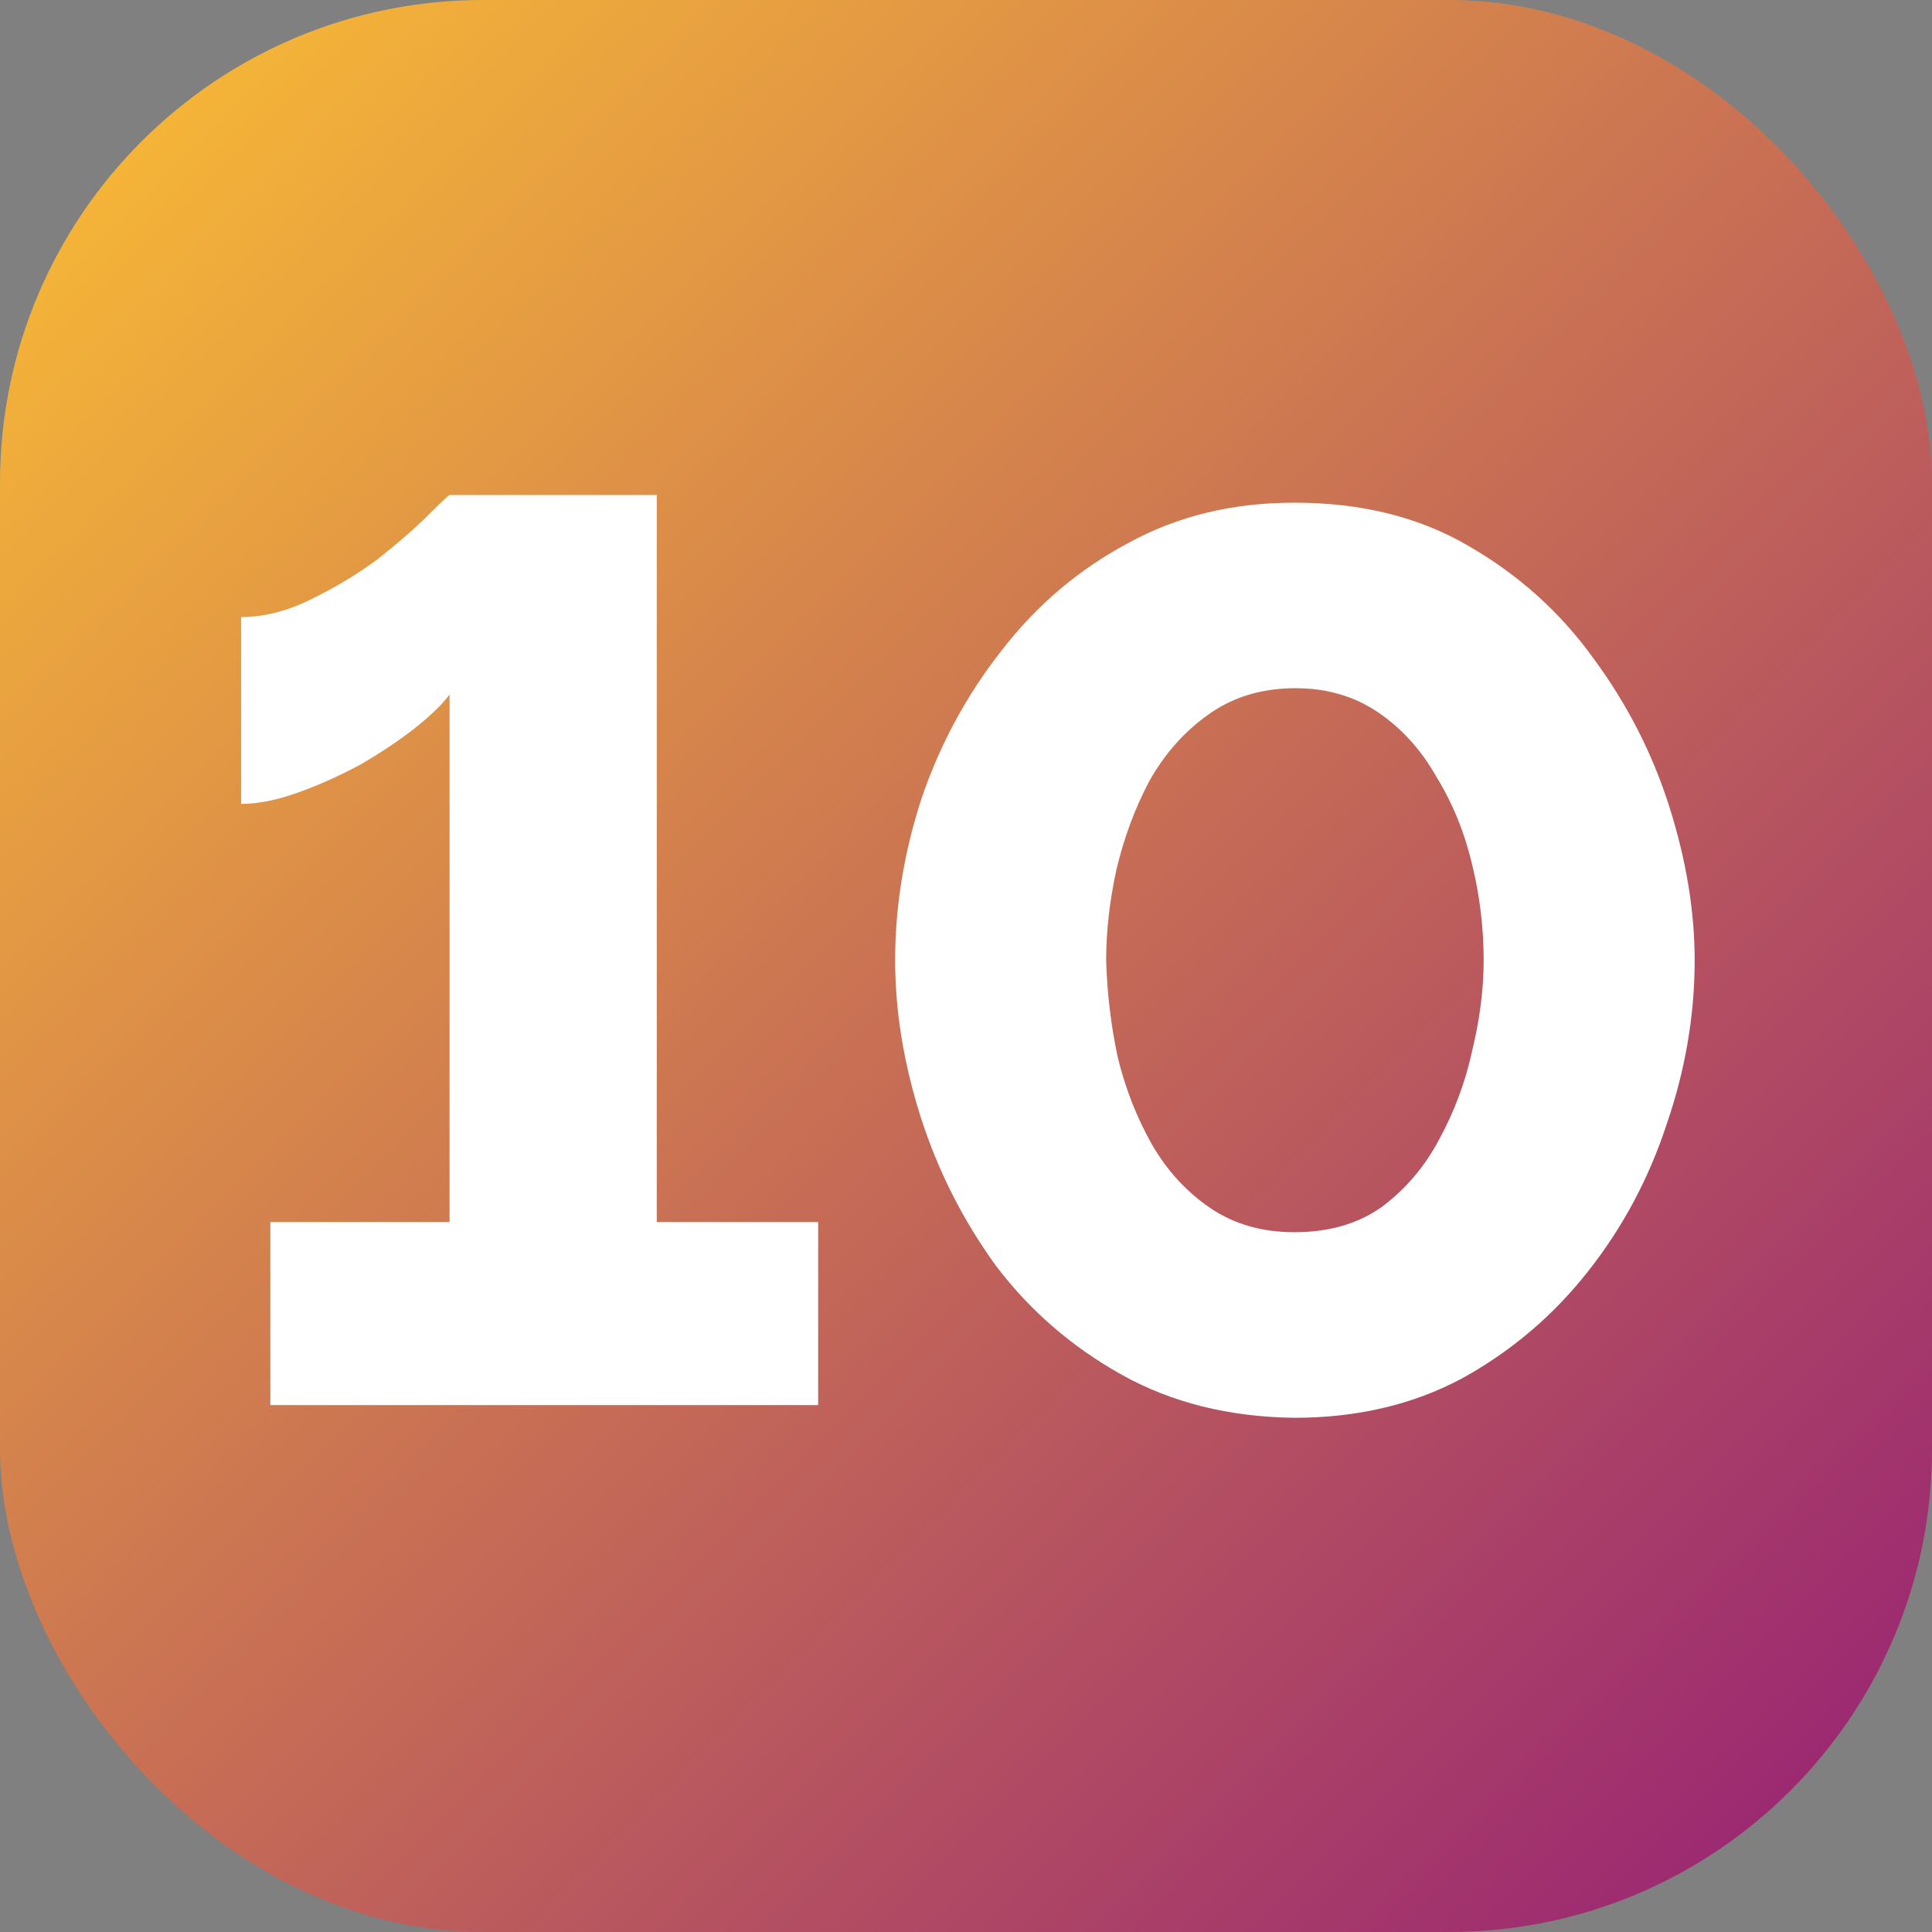
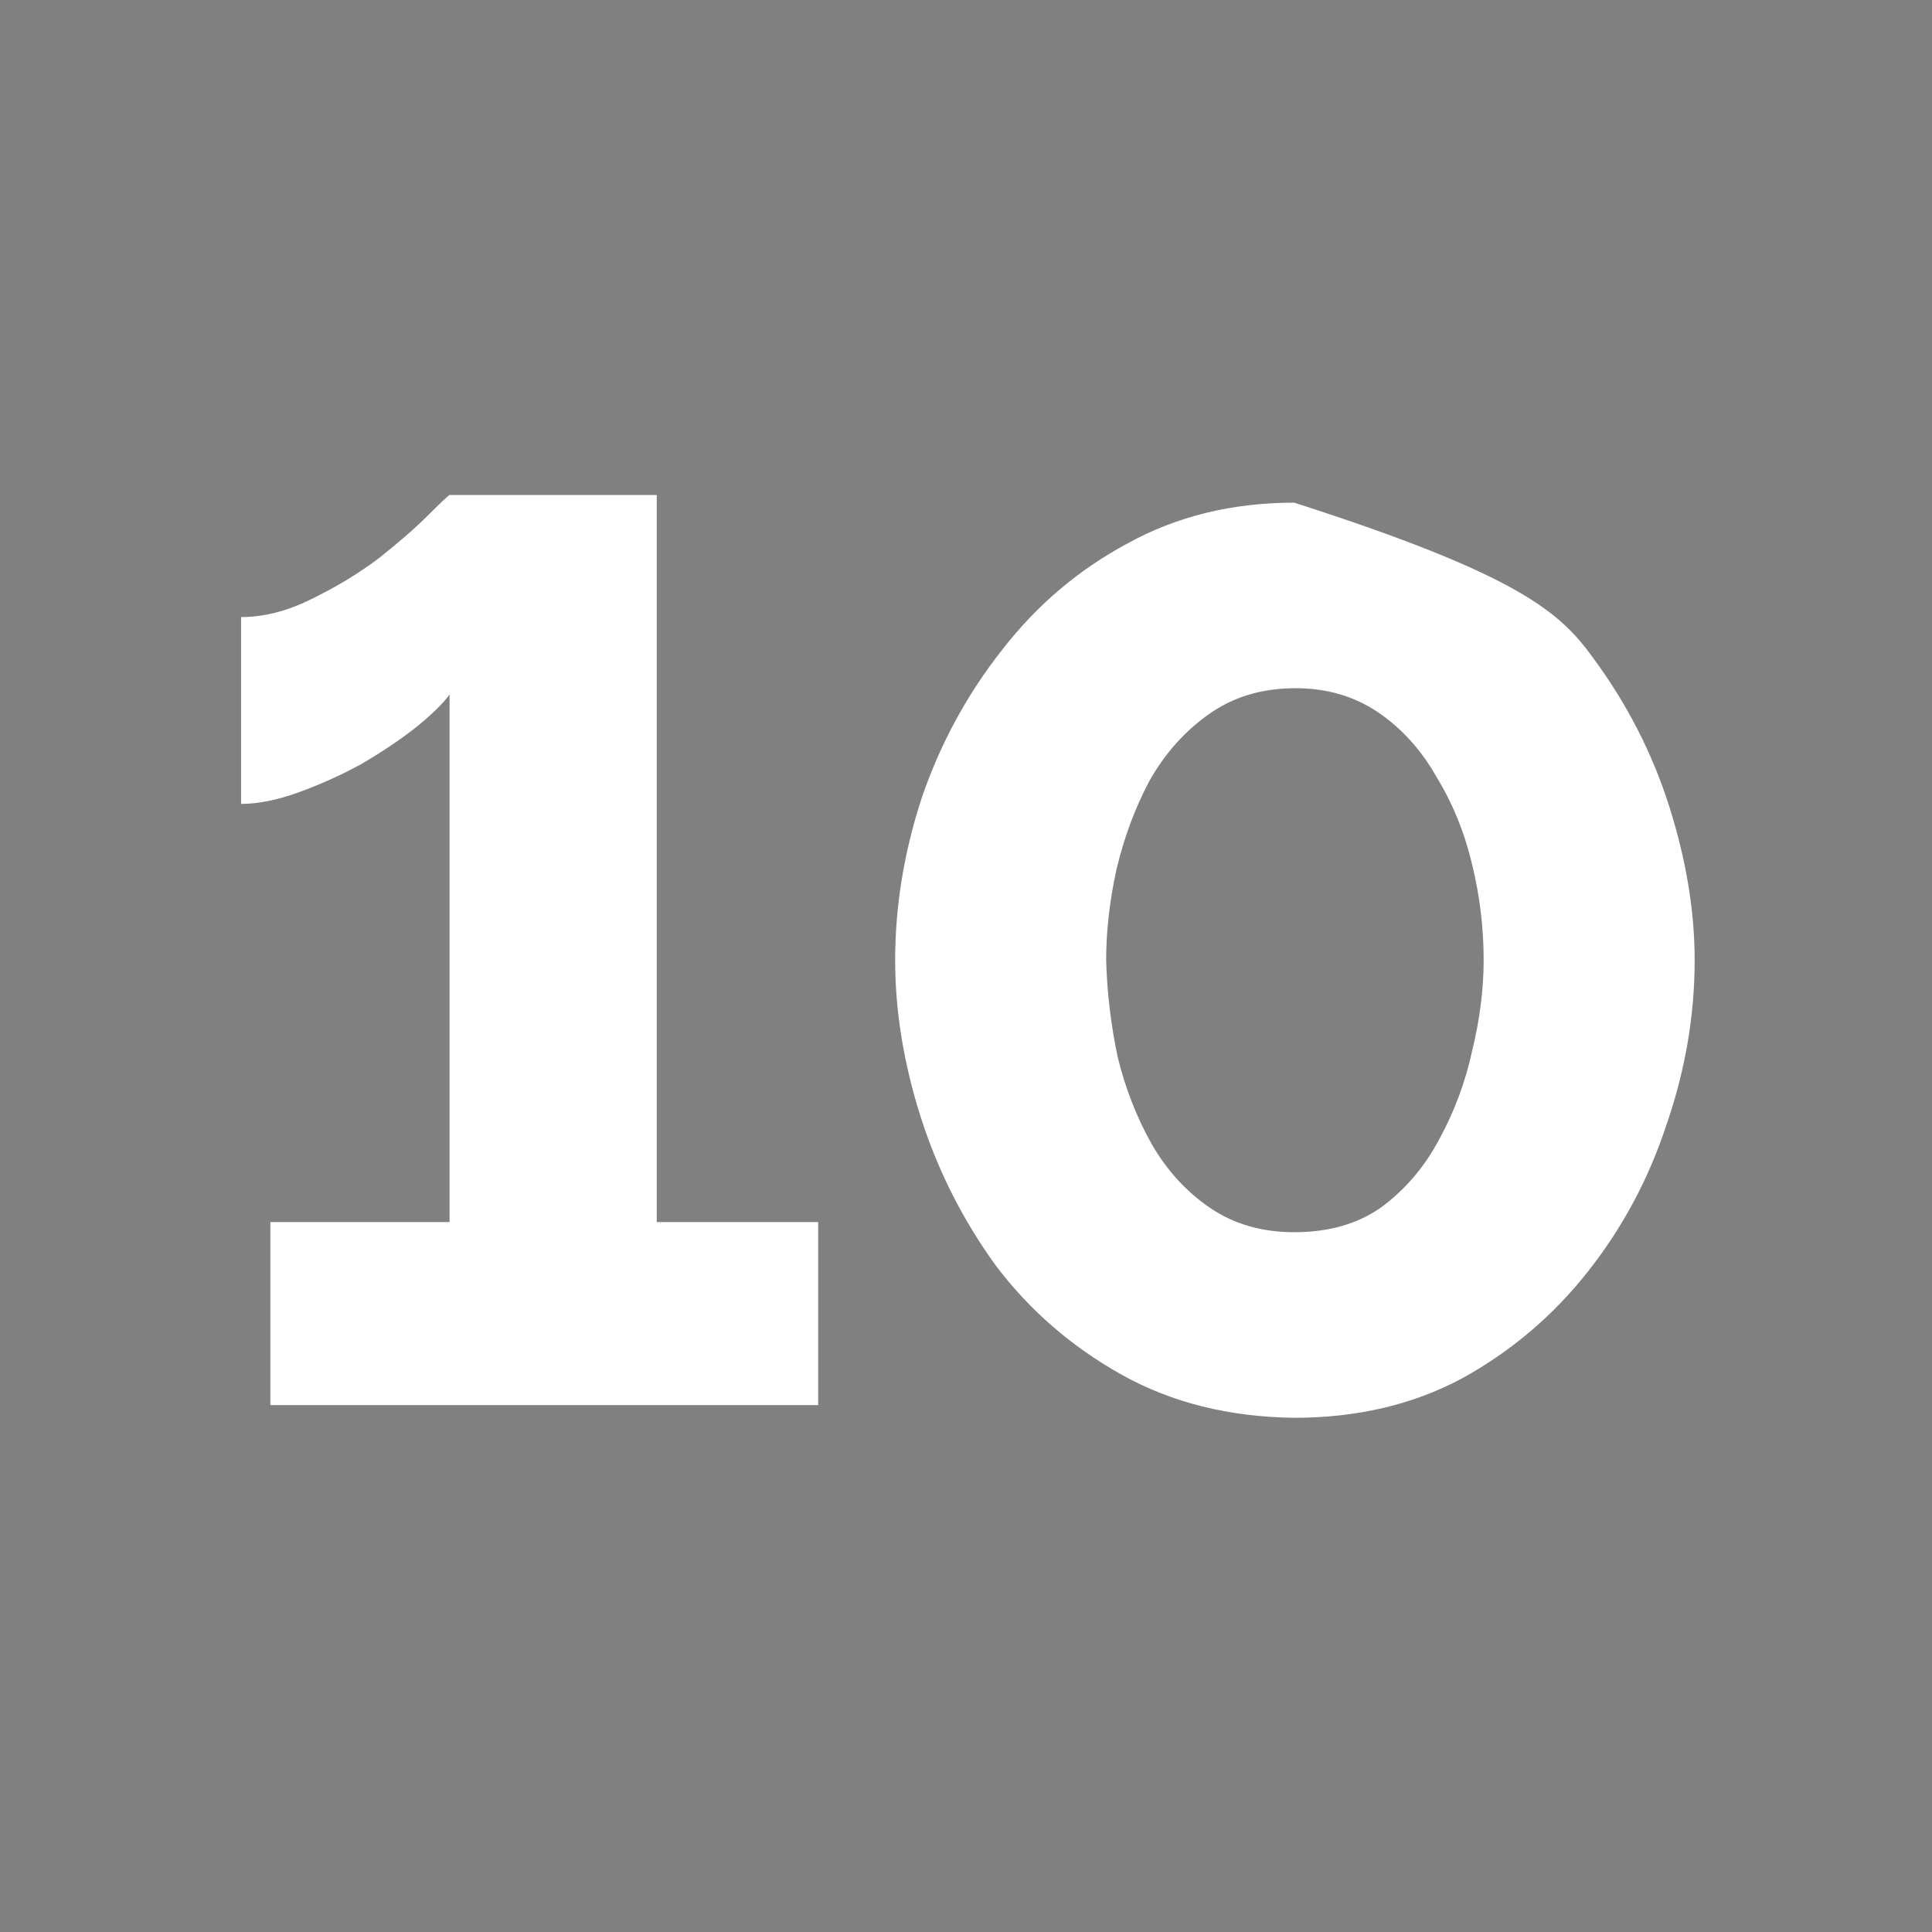
<svg xmlns="http://www.w3.org/2000/svg" width="33" height="33" viewBox="0 0 33 33" fill="none">
  <rect x="0" y="0" width="33" height="33" fill="#808080" stroke="none" />
-   <rect width="33" height="33" rx="8.25" fill="url(#paint0_linear_11754_855)" />
-   <path d="M13.975 20.874V24H4.618V20.874H7.679V11.864C7.549 12.037 7.346 12.233 7.071 12.45C6.81 12.653 6.507 12.855 6.159 13.058C5.812 13.246 5.457 13.405 5.095 13.536C4.734 13.666 4.408 13.731 4.118 13.731V10.54C4.509 10.54 4.907 10.438 5.312 10.236C5.732 10.033 6.116 9.801 6.463 9.541C6.81 9.266 7.093 9.02 7.31 8.803C7.527 8.586 7.65 8.47 7.679 8.455H11.218V20.874H13.975ZM22.107 24.217C20.993 24.203 20.009 23.957 19.155 23.479C18.301 23.001 17.584 22.379 17.005 21.612C16.441 20.83 16.014 19.984 15.724 19.072C15.435 18.16 15.29 17.27 15.29 16.401C15.29 15.475 15.442 14.549 15.746 13.622C16.064 12.696 16.52 11.857 17.114 11.104C17.707 10.337 18.424 9.729 19.263 9.28C20.103 8.817 21.051 8.586 22.107 8.586C23.251 8.586 24.242 8.832 25.082 9.324C25.936 9.816 26.645 10.453 27.209 11.234C27.788 12.016 28.222 12.863 28.512 13.774C28.801 14.686 28.946 15.562 28.946 16.401C28.946 17.342 28.787 18.276 28.468 19.202C28.165 20.128 27.716 20.968 27.122 21.72C26.529 22.473 25.812 23.081 24.973 23.544C24.134 23.993 23.178 24.217 22.107 24.217ZM18.894 16.401C18.909 16.951 18.974 17.501 19.09 18.051C19.22 18.587 19.415 19.086 19.676 19.549C19.936 19.998 20.269 20.36 20.674 20.635C21.08 20.91 21.557 21.047 22.107 21.047C22.701 21.047 23.2 20.903 23.605 20.613C24.011 20.309 24.336 19.926 24.582 19.462C24.843 18.985 25.031 18.478 25.147 17.943C25.277 17.407 25.342 16.893 25.342 16.401C25.342 15.851 25.277 15.309 25.147 14.773C25.017 14.223 24.814 13.724 24.539 13.275C24.278 12.812 23.945 12.443 23.54 12.168C23.135 11.893 22.665 11.755 22.129 11.755C21.55 11.755 21.051 11.907 20.631 12.211C20.226 12.501 19.893 12.877 19.632 13.34C19.386 13.803 19.198 14.31 19.068 14.86C18.952 15.395 18.894 15.909 18.894 16.401Z" fill="white" />
+   <path d="M13.975 20.874V24H4.618V20.874H7.679V11.864C7.549 12.037 7.346 12.233 7.071 12.45C6.81 12.653 6.507 12.855 6.159 13.058C5.812 13.246 5.457 13.405 5.095 13.536C4.734 13.666 4.408 13.731 4.118 13.731V10.54C4.509 10.54 4.907 10.438 5.312 10.236C5.732 10.033 6.116 9.801 6.463 9.541C6.81 9.266 7.093 9.02 7.31 8.803C7.527 8.586 7.65 8.47 7.679 8.455H11.218V20.874H13.975ZM22.107 24.217C20.993 24.203 20.009 23.957 19.155 23.479C18.301 23.001 17.584 22.379 17.005 21.612C16.441 20.83 16.014 19.984 15.724 19.072C15.435 18.16 15.29 17.27 15.29 16.401C15.29 15.475 15.442 14.549 15.746 13.622C16.064 12.696 16.52 11.857 17.114 11.104C17.707 10.337 18.424 9.729 19.263 9.28C20.103 8.817 21.051 8.586 22.107 8.586C25.936 9.816 26.645 10.453 27.209 11.234C27.788 12.016 28.222 12.863 28.512 13.774C28.801 14.686 28.946 15.562 28.946 16.401C28.946 17.342 28.787 18.276 28.468 19.202C28.165 20.128 27.716 20.968 27.122 21.72C26.529 22.473 25.812 23.081 24.973 23.544C24.134 23.993 23.178 24.217 22.107 24.217ZM18.894 16.401C18.909 16.951 18.974 17.501 19.09 18.051C19.22 18.587 19.415 19.086 19.676 19.549C19.936 19.998 20.269 20.36 20.674 20.635C21.08 20.91 21.557 21.047 22.107 21.047C22.701 21.047 23.2 20.903 23.605 20.613C24.011 20.309 24.336 19.926 24.582 19.462C24.843 18.985 25.031 18.478 25.147 17.943C25.277 17.407 25.342 16.893 25.342 16.401C25.342 15.851 25.277 15.309 25.147 14.773C25.017 14.223 24.814 13.724 24.539 13.275C24.278 12.812 23.945 12.443 23.54 12.168C23.135 11.893 22.665 11.755 22.129 11.755C21.55 11.755 21.051 11.907 20.631 12.211C20.226 12.501 19.893 12.877 19.632 13.34C19.386 13.803 19.198 14.31 19.068 14.86C18.952 15.395 18.894 15.909 18.894 16.401Z" fill="white" />
  <defs>
    <linearGradient id="paint0_linear_11754_855" x1="0" y1="0" x2="33" y2="33" gradientUnits="userSpaceOnUse">
      <stop stop-color="#FCC033" />
      <stop offset="1" stop-color="#941E76" />
    </linearGradient>
  </defs>
</svg>